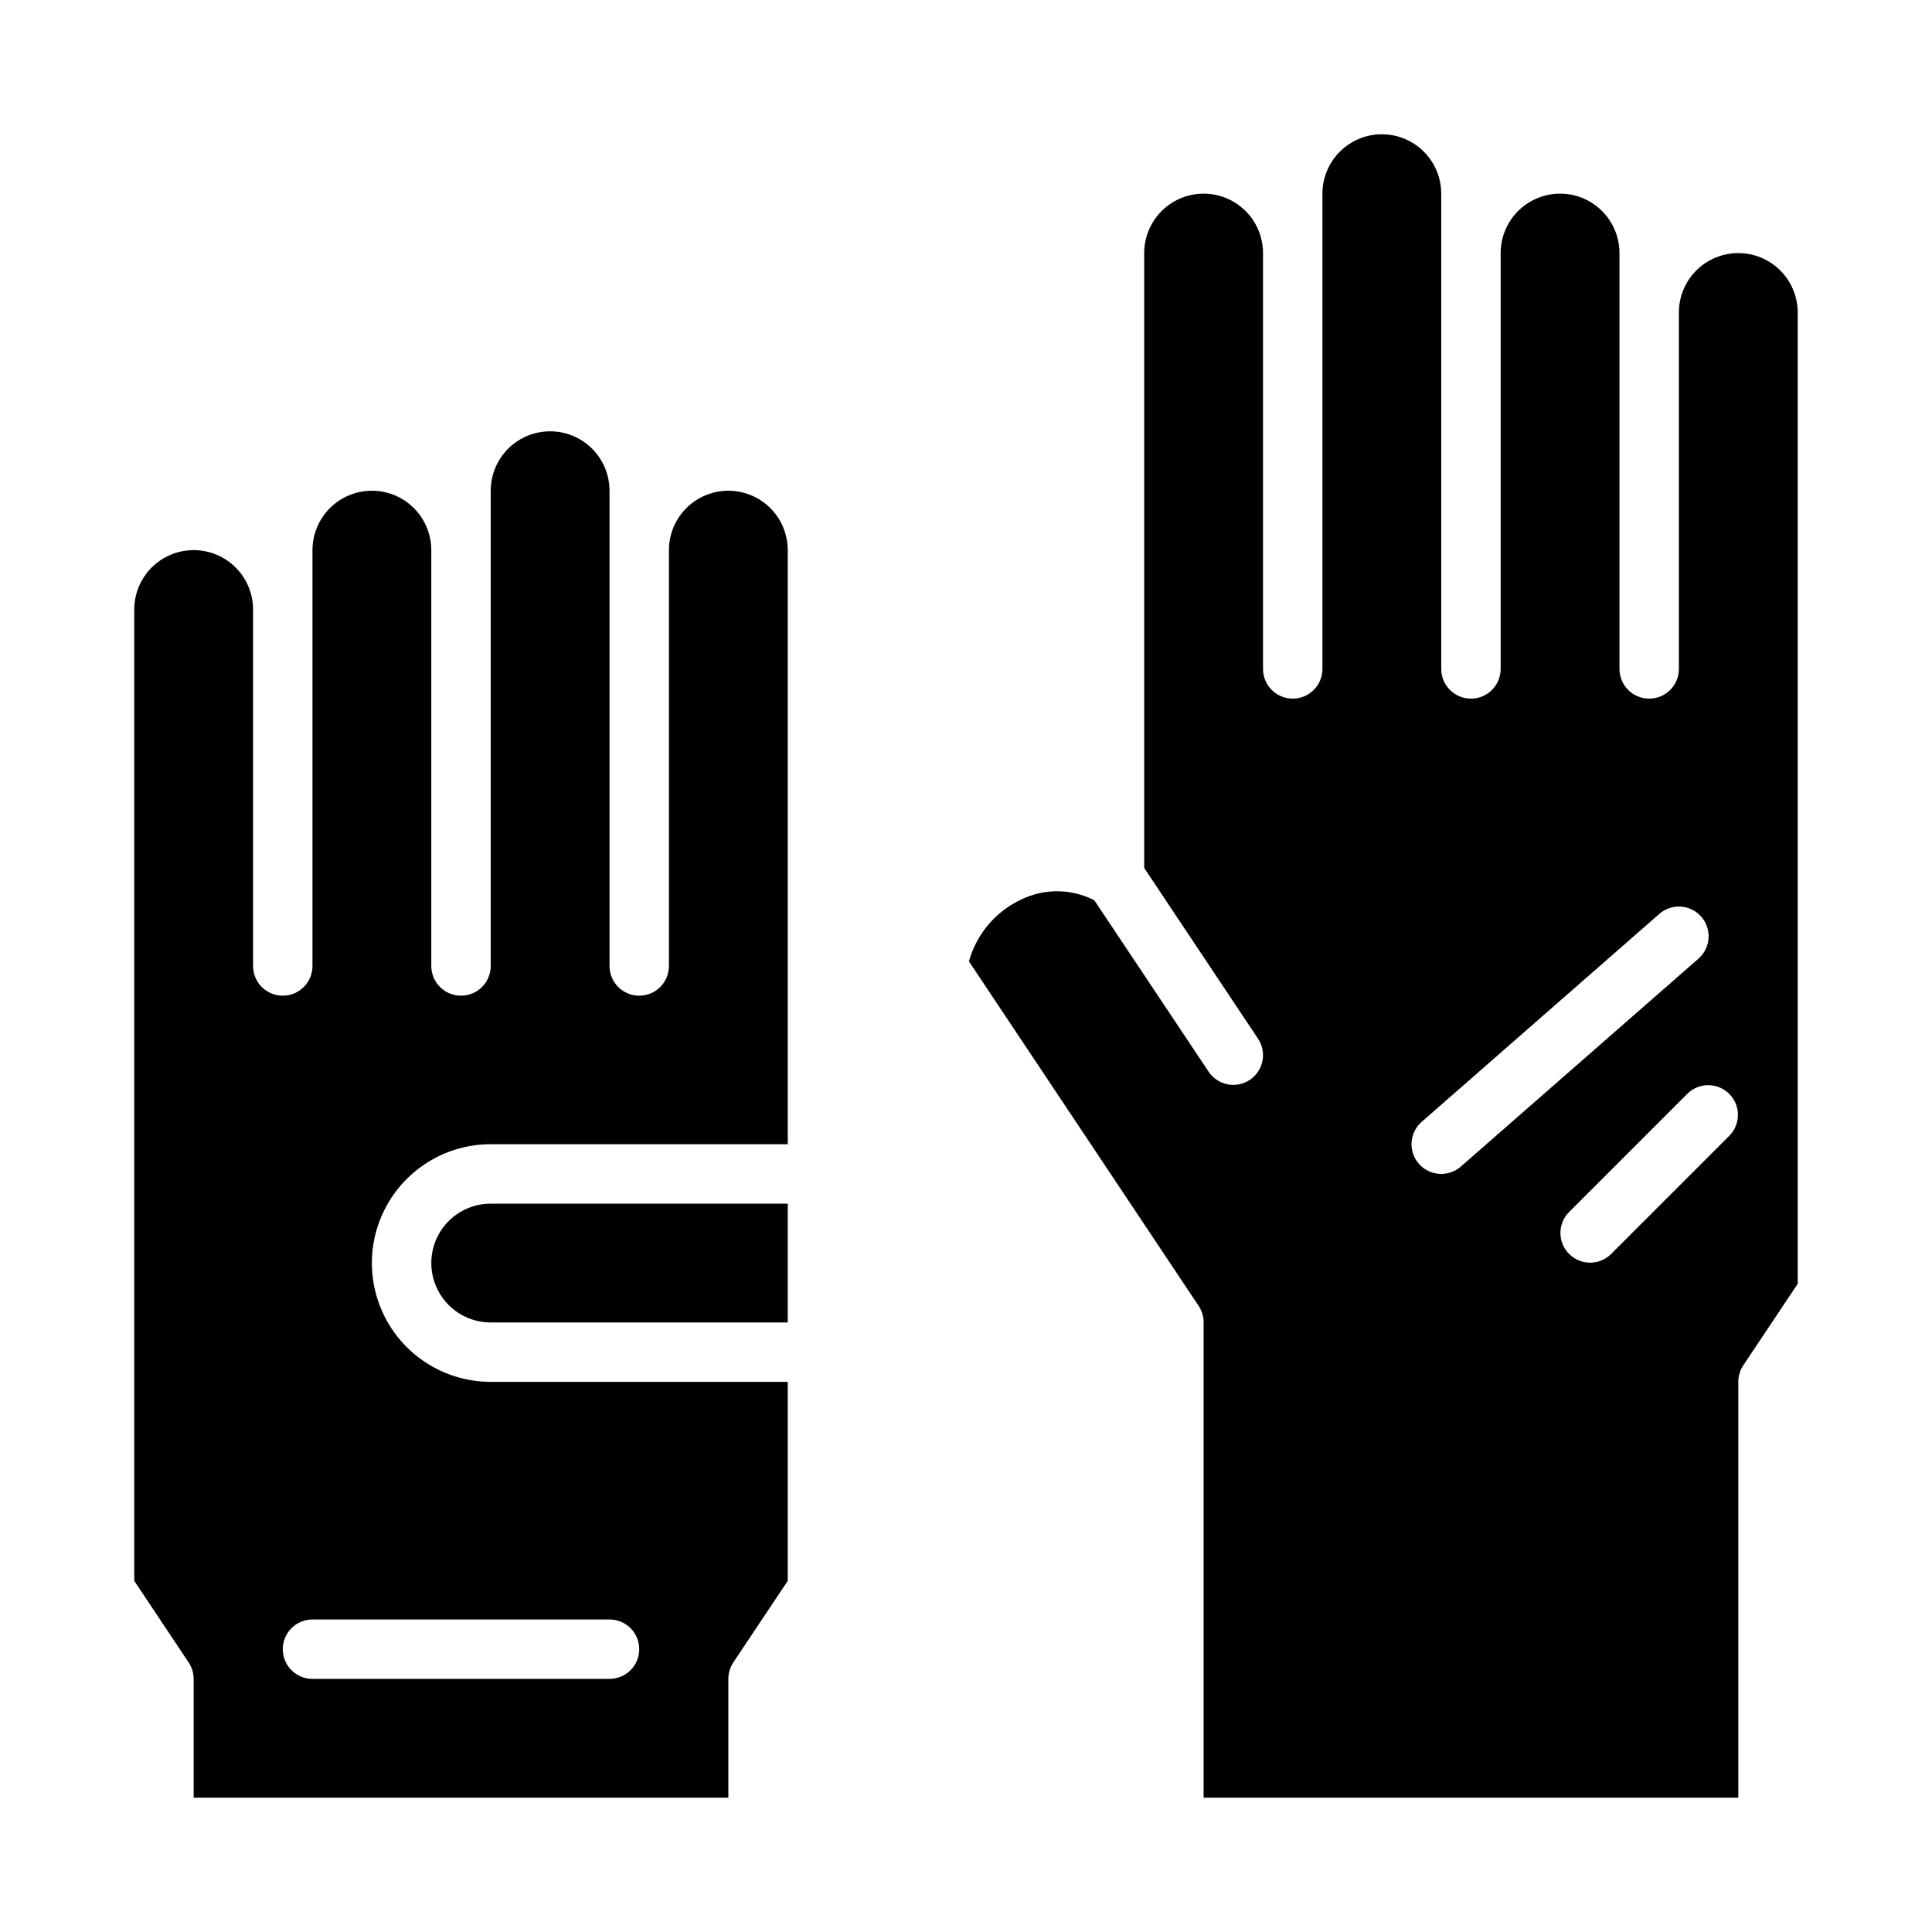
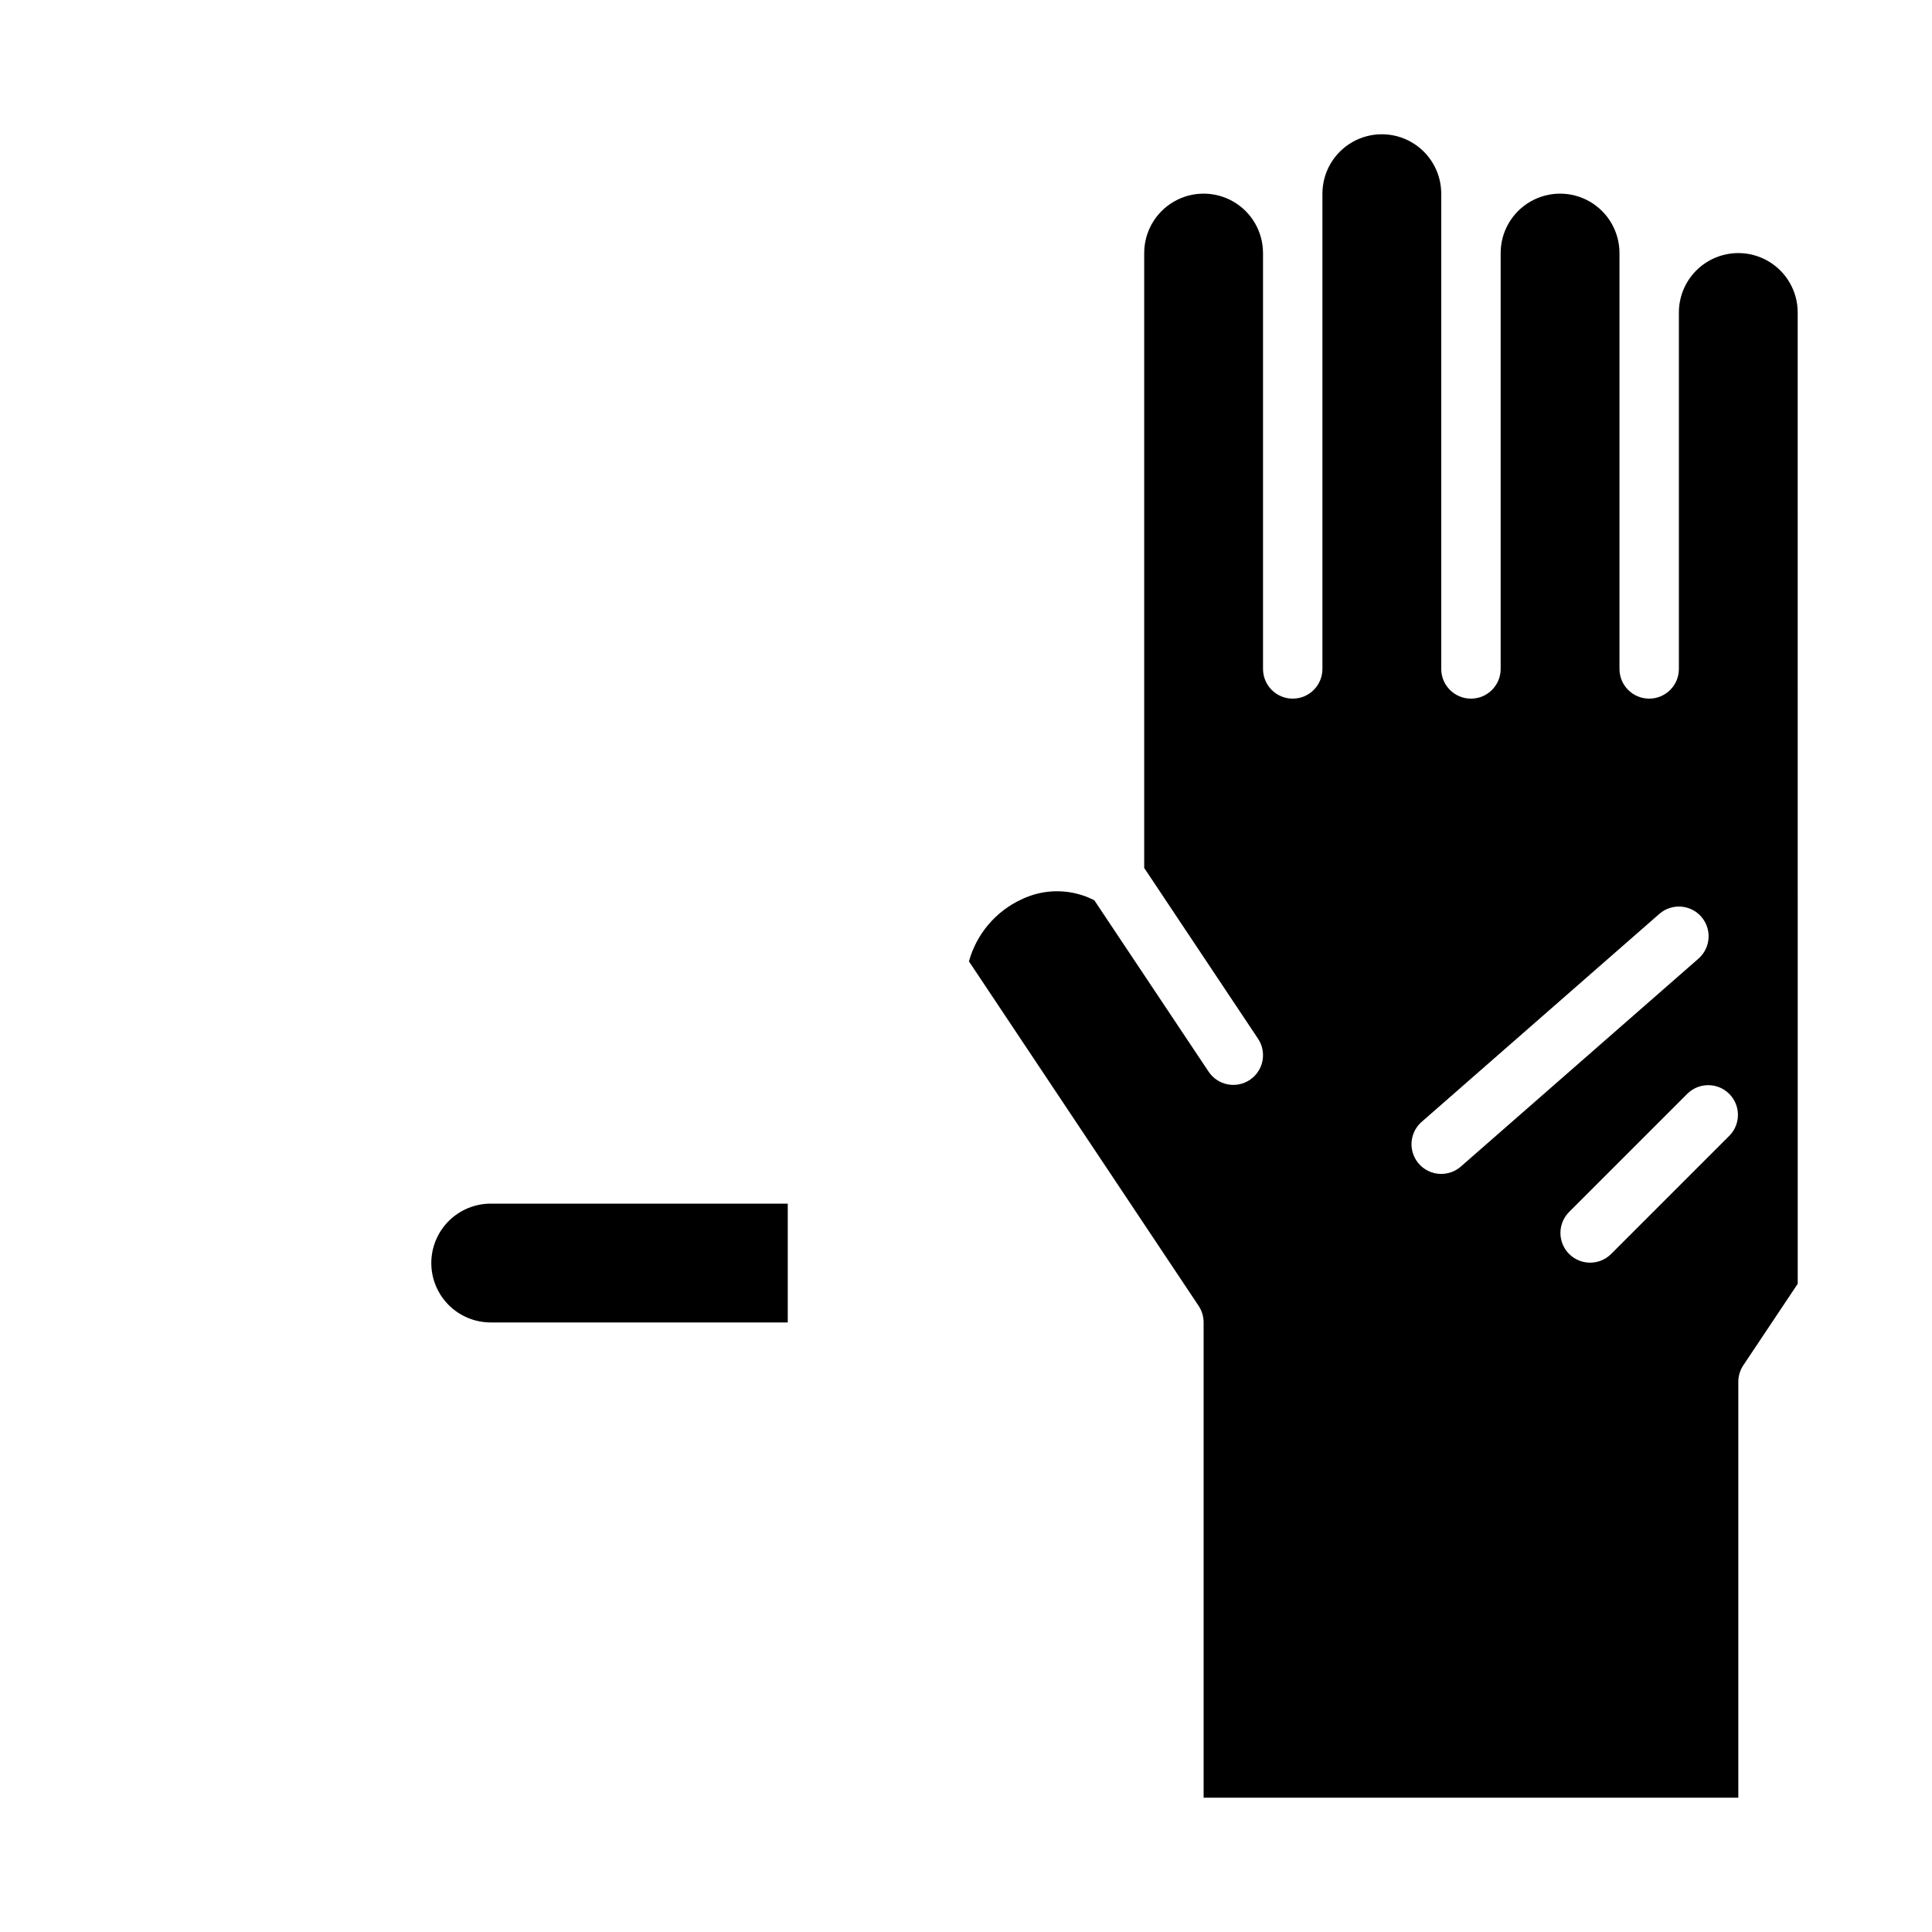
<svg xmlns="http://www.w3.org/2000/svg" fill="#000000" width="800px" height="800px" version="1.1" viewBox="144 144 512 512">
  <g>
    <path d="m258.3 478.72c0 4.176 1.66 8.18 4.613 11.133 2.953 2.953 6.957 4.609 11.133 4.609h78.719v-31.484h-78.719c-4.176 0-8.18 1.656-11.133 4.609-2.953 2.953-4.613 6.957-4.613 11.133z" />
-     <path d="m337.02 620.41v-31.488c0-1.555 0.461-3.074 1.32-4.367l14.422-21.609v-52.742h-78.719c-11.25 0-21.645-6-27.27-15.746-5.625-9.742-5.625-21.742 0-31.484 5.625-9.746 16.02-15.746 27.27-15.746h78.719v-157.44c0-5.625-3-10.82-7.871-13.633-4.871-2.812-10.871-2.812-15.746 0-4.871 2.812-7.871 8.008-7.871 13.633v110.21c0 4.348-3.523 7.871-7.871 7.871s-7.871-3.523-7.871-7.871v-125.95c0-5.625-3-10.824-7.871-13.637-4.875-2.812-10.875-2.812-15.746 0-4.871 2.812-7.871 8.012-7.871 13.637v125.95c0 4.348-3.523 7.871-7.871 7.871-4.348 0-7.875-3.523-7.875-7.871v-110.21c0-5.625-3-10.82-7.871-13.633-4.871-2.812-10.871-2.812-15.742 0s-7.875 8.008-7.875 13.633v110.21c0 4.348-3.523 7.871-7.871 7.871s-7.871-3.523-7.871-7.871v-94.465c0-5.625-3-10.824-7.871-13.637-4.871-2.812-10.875-2.812-15.746 0s-7.871 8.012-7.871 13.637v257.41l14.422 21.633c0.855 1.289 1.316 2.797 1.32 4.344v31.488zm-110.21-47.23h78.723c4.348 0 7.871 3.523 7.871 7.871 0 4.348-3.523 7.871-7.871 7.871h-78.723c-4.348 0-7.871-3.523-7.871-7.871 0-4.348 3.523-7.871 7.871-7.871z" />
    <path d="m620.41 226.81c0-5.625-3-10.82-7.871-13.633-4.871-2.812-10.871-2.812-15.742 0-4.871 2.812-7.875 8.008-7.875 13.633v94.465c0 4.348-3.523 7.871-7.871 7.871-4.348 0-7.871-3.523-7.871-7.871v-110.21c0-5.625-3-10.824-7.871-13.637s-10.875-2.812-15.746 0-7.871 8.012-7.871 13.637v110.21c0 4.348-3.523 7.871-7.871 7.871-4.348 0-7.875-3.523-7.875-7.871v-125.95c0-5.625-3-10.82-7.871-13.633s-10.871-2.812-15.742 0c-4.871 2.812-7.875 8.008-7.875 13.633v125.95c0 4.348-3.523 7.871-7.871 7.871s-7.871-3.523-7.871-7.871v-110.21c0-5.625-3-10.824-7.871-13.637s-10.875-2.812-15.746 0c-4.871 2.812-7.871 8.012-7.871 13.637v162.95l30.164 45.25c2.414 3.617 1.438 8.504-2.18 10.918-3.617 2.414-8.504 1.438-10.918-2.18l-30.285-45.422c-6.012-3.086-13.125-3.188-19.223-0.27-6.867 3.156-11.992 9.18-14.004 16.461l60.883 91.316c0.855 1.297 1.309 2.816 1.309 4.367v125.95h141.7v-110.21c0-1.555 0.461-3.074 1.32-4.371l14.422-21.605zm-94.465 228.29c-3.281 0.004-6.219-2.027-7.375-5.102-1.156-3.07-0.281-6.539 2.188-8.695l62.977-55.105c3.273-2.867 8.25-2.535 11.117 0.738 2.863 3.273 2.531 8.25-0.742 11.117l-62.977 55.105c-1.434 1.254-3.277 1.945-5.188 1.941zm76.414-10.18-31.488 31.488v0.004c-3.086 2.981-7.996 2.938-11.035-0.098-3.035-3.035-3.078-7.945-0.094-11.035l31.488-31.488c3.09-2.984 7.996-2.941 11.035 0.098 3.035 3.035 3.078 7.945 0.094 11.035z" />
  </g>
</svg>